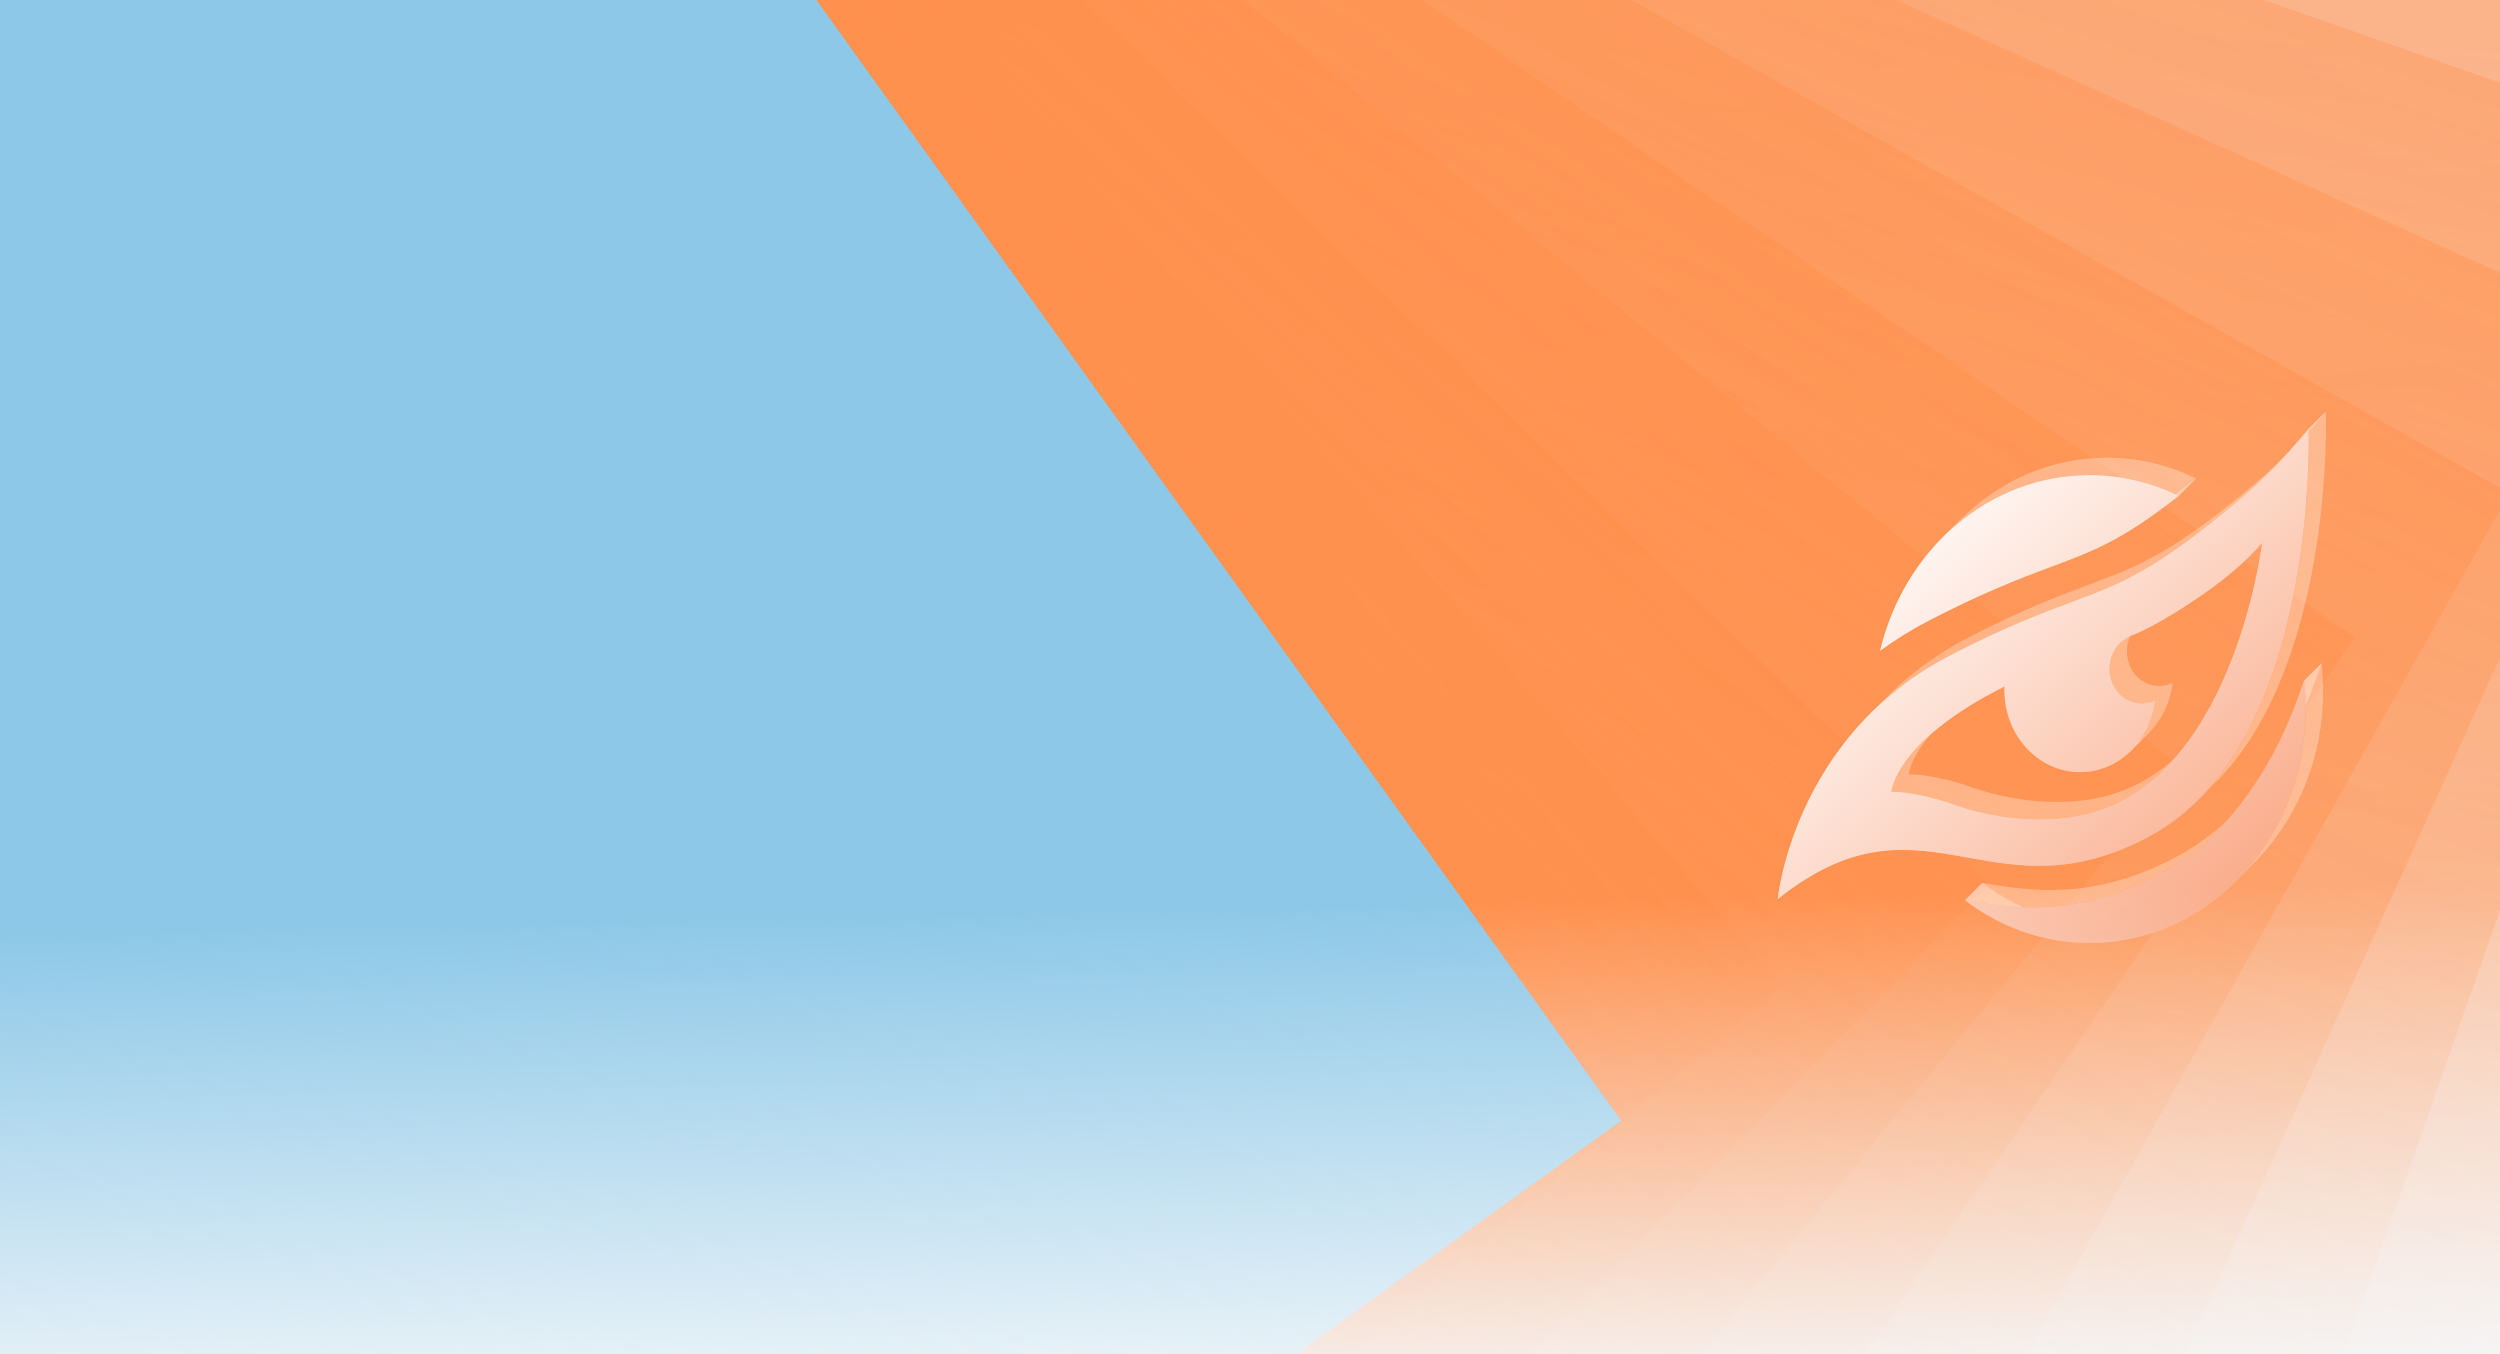
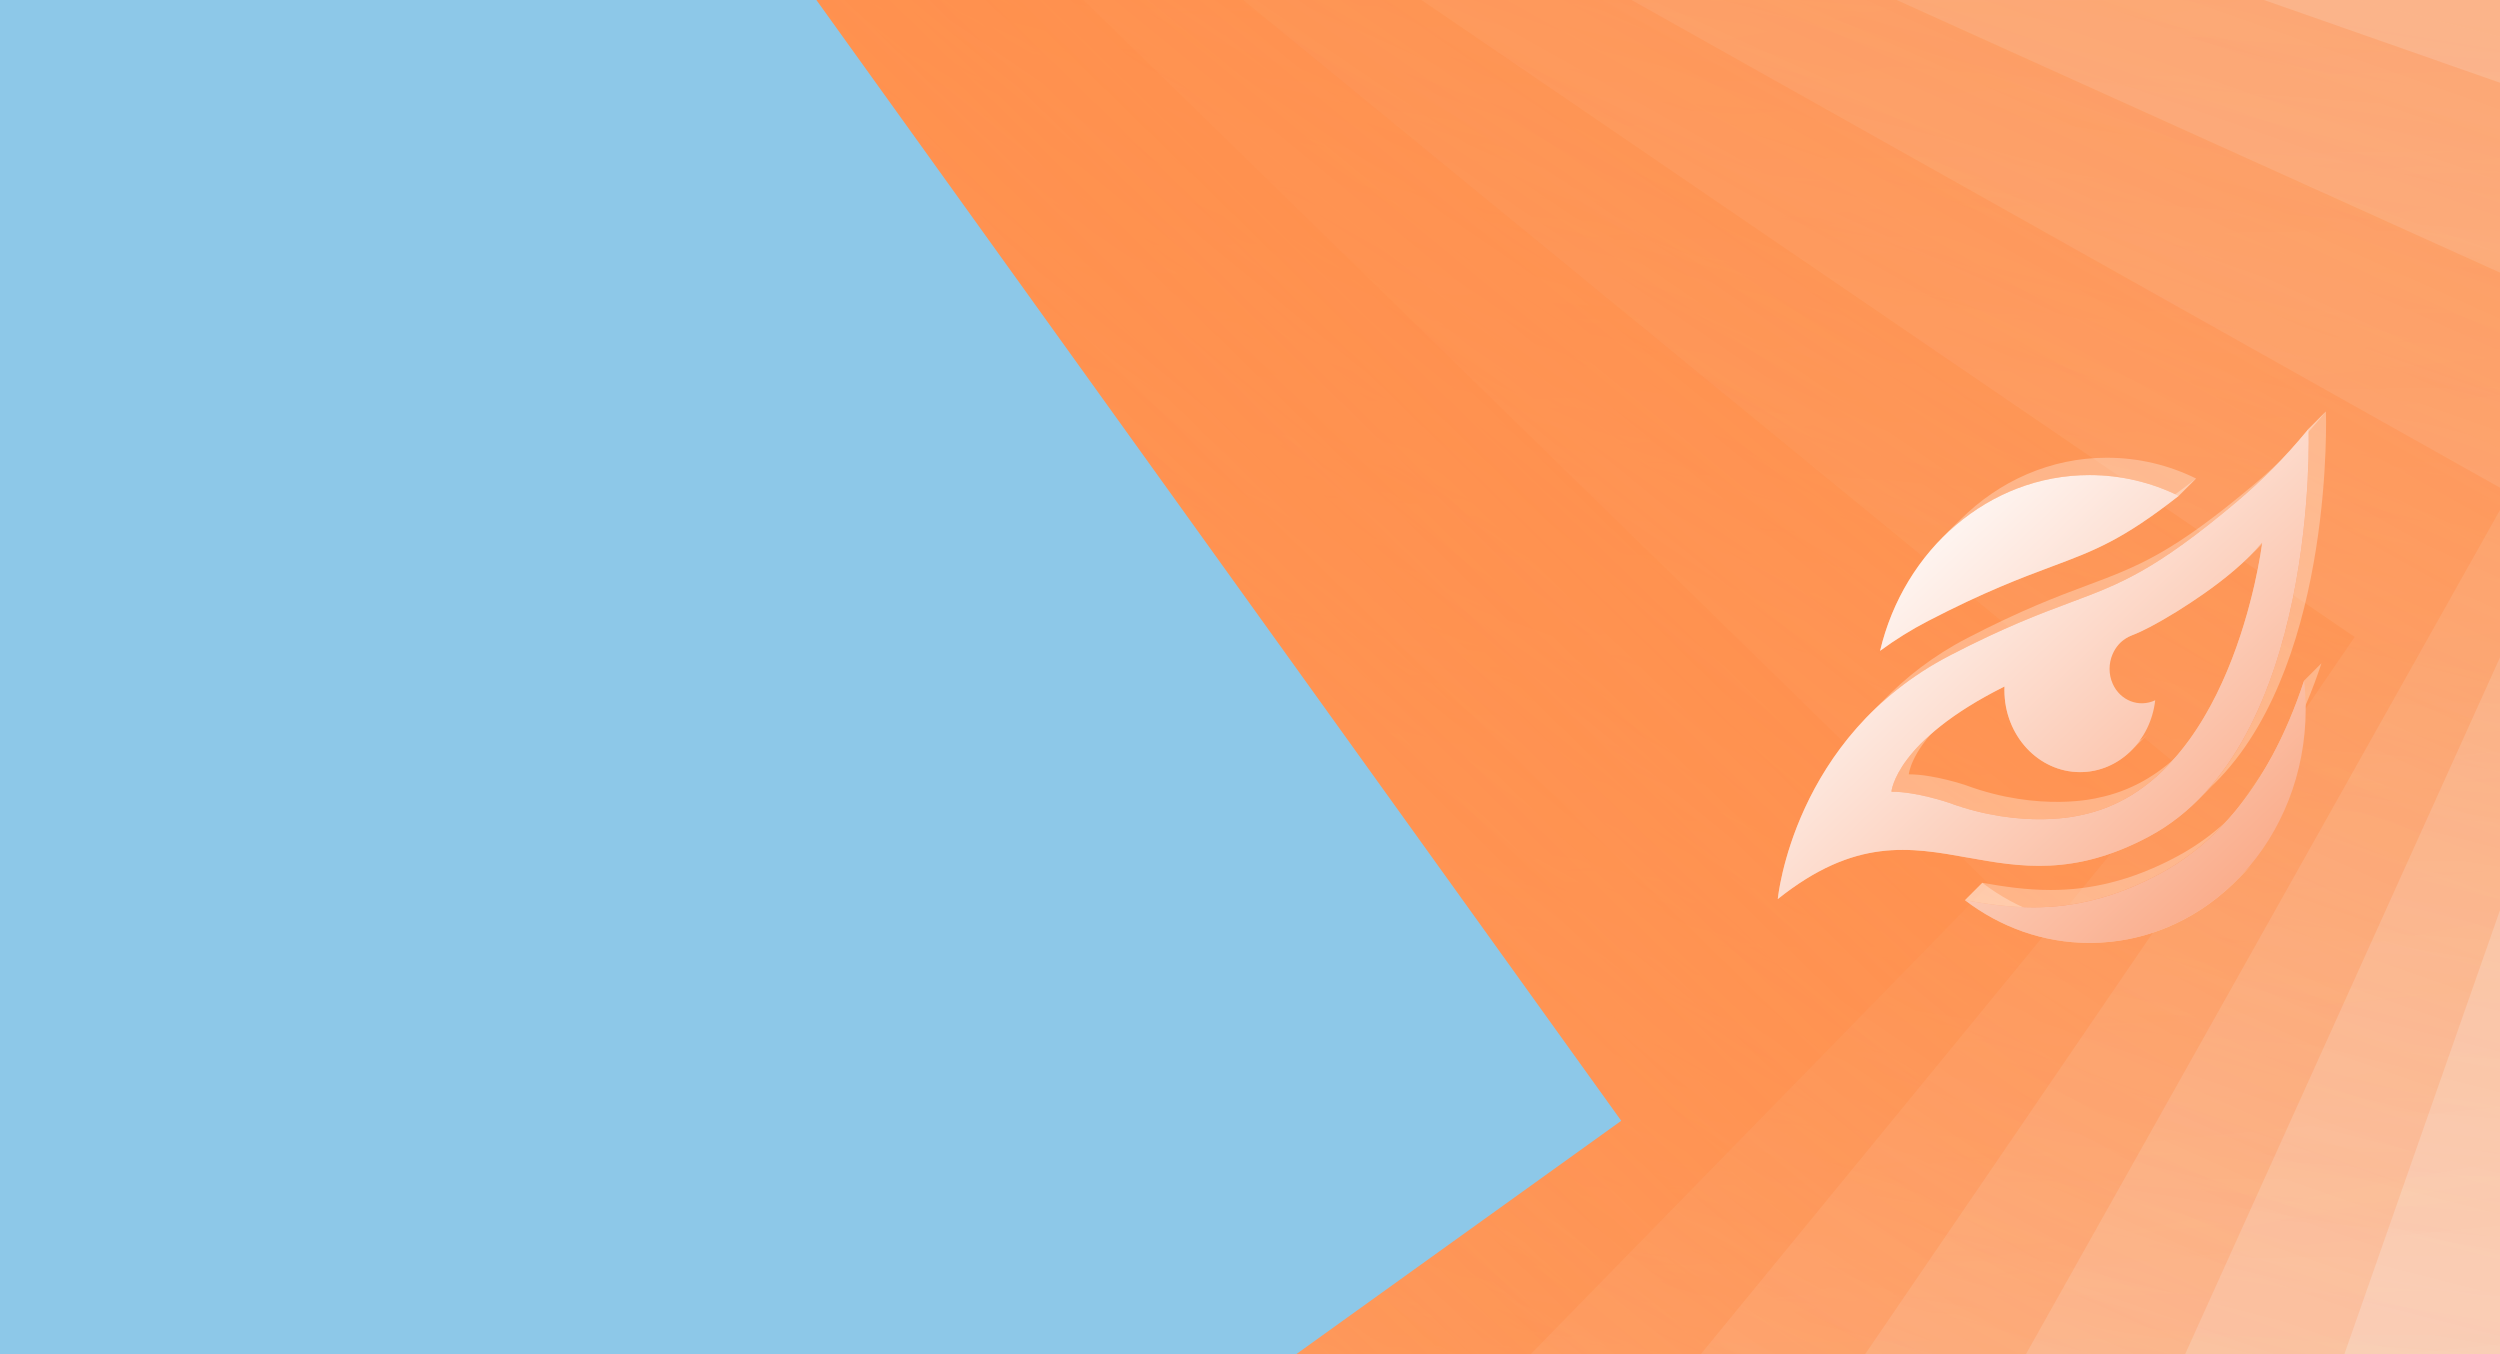
<svg xmlns="http://www.w3.org/2000/svg" width="1440" height="780" viewBox="0 0 1440 780" fill="none">
  <g clip-path="url(#clip0_214_86)">
    <rect width="1440" height="780" fill="#F6F6F9" />
    <path opacity="0.071" d="M7.085 -199.797L1712.6 -521.519L2034.32 1183.99L328.807 1505.72L7.085 -199.797Z" fill="url(#paint0_linear_214_86)" />
    <path opacity="0.143" d="M-2.277 -245.551L1724.79 -417.403L1896.64 1309.66L169.575 1481.51L-2.277 -245.551Z" fill="url(#paint1_linear_214_86)" />
    <path opacity="0.214" d="M-11.639 -291.305L1723.83 -311.98L1744.51 1423.49L9.036 1444.16L-11.639 -291.305Z" fill="url(#paint2_linear_214_86)" />
    <path opacity="0.286" d="M-21 -337.062L1709.67 -206.403L1579.01 1524.26L-151.66 1393.6L-21 -337.062Z" fill="url(#paint3_linear_214_86)" />
    <path opacity="0.357" d="M-30.362 -382.816L1682.33 -101.816L1401.33 1610.88L-311.363 1329.88L-30.362 -382.816Z" fill="url(#paint4_linear_214_86)" />
    <path opacity="0.429" d="M-39.723 -428.57L1641.96 0.632L1212.76 1682.32L-468.925 1253.12L-39.723 -428.57Z" fill="url(#paint5_linear_214_86)" />
    <path opacity="0.5" d="M-49.096 -474.328L1588.78 99.809L1014.65 1737.69L-623.233 1163.55L-49.096 -474.328Z" fill="url(#paint6_linear_214_86)" />
    <path opacity="0.571" d="M-58.446 -520.082L1523.16 194.621L808.458 1776.23L-773.149 1061.52L-58.446 -520.082Z" fill="url(#paint7_linear_214_86)" />
    <path opacity="0.643" d="M-67.819 -565.836L1445.48 283.994L595.649 1797.29L-917.649 947.462L-67.819 -565.836Z" fill="url(#paint8_linear_214_86)" />
    <path opacity="0.714" d="M-77.18 -611.582L1356.29 366.906L377.803 1800.38L-1055.67 821.89L-77.18 -611.582Z" fill="url(#paint9_linear_214_86)" />
    <path opacity="0.786" d="M-86.543 -657.344L1256.19 442.356L156.494 1785.09L-1186.24 685.393L-86.543 -657.344Z" fill="url(#paint10_linear_214_86)" />
    <path opacity="0.857" d="M-95.904 -703.094L1145.88 509.449L-66.665 1751.23L-1308.45 538.688L-95.904 -703.094Z" fill="url(#paint11_linear_214_86)" />
-     <path opacity="0.929" d="M-105.267 -748.852L1026.11 567.306L-290.048 1698.68L-1421.42 382.525L-105.267 -748.852Z" fill="url(#paint12_linear_214_86)" />
    <g filter="url(#filter0_f_214_86)">
      <path d="M-78.527 -764.184L933.833 645.571L-475.922 1657.93L-1488.28 248.177L-78.527 -764.184Z" fill="url(#paint13_linear_214_86)" />
    </g>
    <g filter="url(#filter1_i_214_86)">
      <path fill-rule="evenodd" clip-rule="evenodd" d="M1329.21 247.636C1329.39 247.426 1329.56 247.216 1329.73 247L1339.73 237C1339.56 237.216 1339.39 237.426 1339.21 237.636L1329.21 247.636Z" fill="white" fill-opacity="0.3" />
    </g>
    <g filter="url(#filter2_i_214_86)">
      <path fill-rule="evenodd" clip-rule="evenodd" d="M1329.73 247C1329.73 247 1334.73 388.002 1269 457.731L1279 447.731C1344.73 378.002 1339.73 237 1339.73 237L1329.73 247Z" fill="white" fill-opacity="0.3" />
    </g>
    <g filter="url(#filter3_i_214_86)">
      <path fill-rule="evenodd" clip-rule="evenodd" d="M1269 457.73C1260.04 467.239 1249.76 475.422 1237.98 481.742C1194.7 504.956 1163.39 499.341 1133.54 493.989C1100.11 487.994 1068.52 482.329 1024 517.865L1034 507.865C1078.52 472.329 1110.11 477.994 1143.54 483.989C1173.39 489.341 1204.7 494.956 1247.98 471.742C1259.76 465.422 1270.04 457.239 1279 447.73L1269 457.73Z" fill="white" fill-opacity="0.3" />
    </g>
    <g filter="url(#filter4_i_214_86)">
      <path fill-rule="evenodd" clip-rule="evenodd" d="M1024 517.865C1024 517.865 1029.32 461.013 1074.62 413.719L1084.62 403.719C1039.32 451.013 1034 507.865 1034 507.865L1024 517.865Z" fill="white" fill-opacity="0.3" />
    </g>
    <g filter="url(#filter5_i_214_86)">
      <path fill-rule="evenodd" clip-rule="evenodd" d="M1074.62 413.721C1087.4 400.381 1103.35 387.802 1123.27 377.474C1154.65 361.205 1175.1 353.557 1192.25 347.144C1221.38 336.25 1241 328.917 1288.47 288.926L1298.47 278.926C1251 318.917 1231.38 326.25 1202.25 337.144C1185.1 343.557 1164.65 351.205 1133.27 367.474C1113.35 377.802 1097.4 390.381 1084.62 403.721L1074.62 413.721Z" fill="white" fill-opacity="0.3" />
    </g>
    <g filter="url(#filter6_i_214_86)">
      <path fill-rule="evenodd" clip-rule="evenodd" d="M1288.47 288.926C1295.14 283.301 1301.6 277.393 1307.82 271.207L1317.82 261.207C1311.6 267.393 1305.14 273.301 1298.47 278.926L1288.47 288.926Z" fill="white" fill-opacity="0.3" />
    </g>
    <g filter="url(#filter7_i_214_86)">
-       <path fill-rule="evenodd" clip-rule="evenodd" d="M1307.82 271.206C1315.12 263.944 1322.09 256.297 1328.7 248.273L1338.7 238.273C1332.09 246.297 1325.12 253.944 1317.82 261.206L1307.82 271.206Z" fill="white" fill-opacity="0.3" />
+       <path fill-rule="evenodd" clip-rule="evenodd" d="M1307.82 271.206C1315.12 263.944 1322.09 256.297 1328.7 248.273L1338.7 238.273C1332.09 246.297 1325.12 253.944 1317.82 261.206Z" fill="white" fill-opacity="0.3" />
    </g>
    <g filter="url(#filter8_i_214_86)">
      <path fill-rule="evenodd" clip-rule="evenodd" d="M1328.7 248.273C1328.87 248.058 1329.04 247.847 1329.22 247.637L1339.22 237.637C1339.04 237.847 1338.87 238.058 1338.7 238.273L1328.7 248.273Z" fill="white" fill-opacity="0.3" />
    </g>
    <g filter="url(#filter9_i_214_86)">
      <path fill-rule="evenodd" clip-rule="evenodd" d="M1245.99 443.681C1291.78 399.132 1302.58 316.154 1303.04 312.613C1303.05 312.536 1303.05 312.497 1303.05 312.496L1313.05 302.496C1313.05 302.497 1313.05 302.536 1313.04 302.613C1312.58 306.154 1301.78 389.132 1255.99 433.681L1245.99 443.681Z" fill="white" fill-opacity="0.3" />
    </g>
    <g filter="url(#filter10_i_214_86)">
      <path fill-rule="evenodd" clip-rule="evenodd" d="M1303.05 312.496C1303.05 312.496 1303.05 312.496 1303.05 312.496C1301.02 314.911 1298.83 317.283 1296.53 319.604L1306.53 309.604C1308.83 307.283 1311.02 304.911 1313.05 302.496C1313.05 302.496 1313.05 302.496 1313.05 302.496L1303.05 312.496Z" fill="white" fill-opacity="0.3" />
    </g>
    <g filter="url(#filter11_i_214_86)">
      <path fill-rule="evenodd" clip-rule="evenodd" d="M1296.53 319.602C1288.38 327.832 1278.77 335.423 1269.34 342.016C1259.22 349.068 1248.78 355.689 1237.94 361.361C1234.69 363.064 1231.36 364.66 1227.95 365.954C1227.3 366.192 1226.64 366.493 1226 366.817C1224.22 367.741 1222.63 368.919 1221.25 370.292L1231.25 360.292C1232.63 358.919 1234.22 357.741 1236 356.817C1236.64 356.493 1237.3 356.192 1237.95 355.954C1241.36 354.66 1244.69 353.064 1247.94 351.361C1258.78 345.689 1269.22 339.068 1279.34 332.016C1288.77 325.423 1298.38 317.832 1306.53 309.602L1296.53 319.602Z" fill="white" fill-opacity="0.3" />
    </g>
    <g filter="url(#filter12_i_214_86)">
-       <path fill-rule="evenodd" clip-rule="evenodd" d="M1221.25 370.293C1219.34 372.189 1217.84 374.455 1216.8 376.932C1214.61 382.151 1214.47 388.297 1216.9 393.796C1221.22 403.587 1232.08 407.749 1241.4 403.35C1240.14 414.54 1235.25 424.522 1228.05 431.879L1238.05 421.879C1245.25 414.522 1250.14 404.54 1251.4 393.35C1242.08 397.749 1231.22 393.587 1226.9 383.796C1224.47 378.297 1224.61 372.151 1226.8 366.932C1227.84 364.455 1229.34 362.189 1231.25 360.293L1221.25 370.293Z" fill="white" fill-opacity="0.3" />
-     </g>
+       </g>
    <g filter="url(#filter13_i_214_86)">
      <path fill-rule="evenodd" clip-rule="evenodd" d="M1228.05 431.879C1220.24 439.848 1209.72 444.735 1198.15 444.735C1174.06 444.735 1154.55 423.6 1154.55 397.549C1154.55 396.838 1154.57 396.128 1154.59 395.417V395.414C1131.94 406.718 1117.16 417.736 1107.51 427.21L1117.51 417.21C1127.16 407.736 1141.94 396.718 1164.59 385.414V385.417C1164.57 386.128 1164.55 386.838 1164.55 387.549C1164.55 413.6 1184.06 434.735 1208.15 434.735C1219.72 434.735 1230.24 429.848 1238.05 421.879L1228.05 431.879Z" fill="white" fill-opacity="0.3" />
    </g>
    <g filter="url(#filter14_i_214_86)">
      <path fill-rule="evenodd" clip-rule="evenodd" d="M1107.51 427.211C1090.37 444.053 1089.47 456.014 1089.47 456.014C1104.08 456.014 1122.43 462.333 1122.43 462.333C1165.39 478.141 1198.35 469.558 1198.35 469.558C1217.38 465.752 1233.08 456.244 1245.99 443.679L1255.99 433.679C1243.08 446.244 1227.38 455.752 1208.35 459.558C1208.35 459.558 1175.39 468.141 1132.43 452.333C1132.43 452.333 1114.08 446.014 1099.47 446.014C1099.47 446.014 1100.37 434.053 1117.51 417.211L1107.51 427.211Z" fill="white" fill-opacity="0.3" />
    </g>
    <g filter="url(#filter15_i_214_86)">
      <path fill-rule="evenodd" clip-rule="evenodd" d="M1254.94 285.617C1239.28 277.919 1221.88 273.648 1203.55 273.648C1171.03 273.648 1141.42 287.141 1119.24 309.239L1129.24 299.239C1151.42 277.141 1181.03 263.648 1213.55 263.648C1231.88 263.648 1249.28 267.919 1264.94 275.617L1254.94 285.617Z" fill="white" fill-opacity="0.3" />
    </g>
    <g filter="url(#filter16_i_214_86)">
      <path fill-rule="evenodd" clip-rule="evenodd" d="M1119.24 309.239C1101.82 326.602 1088.98 349.279 1082.92 374.899C1091.67 368.451 1100.94 362.671 1110.74 357.603C1143.22 340.76 1164.72 332.716 1181.97 326.268C1206.36 317.146 1222.42 311.129 1254.94 285.617L1264.94 275.617C1232.42 301.129 1216.36 307.146 1191.97 316.268C1174.72 322.716 1153.22 330.76 1120.74 347.603C1110.94 352.671 1101.67 358.451 1092.92 364.899C1098.98 339.279 1111.82 316.602 1129.24 299.239L1119.24 309.239Z" fill="white" fill-opacity="0.3" />
    </g>
    <g filter="url(#filter17_i_214_86)">
      <path fill-rule="evenodd" clip-rule="evenodd" d="M1277.36 478.363C1267.25 488.486 1256.13 496.806 1244.08 503.264C1230.99 510.294 1218.38 515.255 1205.52 518.446C1194.21 521.271 1182.97 522.63 1171.15 522.63C1156.87 522.63 1144.07 520.646 1131.8 518.49L1141.8 508.49C1154.07 510.646 1166.87 512.63 1181.15 512.63C1192.97 512.63 1204.21 511.271 1215.52 508.446C1228.38 505.255 1240.99 500.294 1254.08 493.264C1266.13 486.806 1277.25 478.486 1287.36 468.363L1277.36 478.363Z" fill="white" fill-opacity="0.3" />
    </g>
    <g filter="url(#filter18_i_214_86)">
      <path fill-rule="evenodd" clip-rule="evenodd" d="M1131.8 518.491C1152.08 533.996 1176.85 543.118 1203.57 543.118C1235.2 543.118 1264.08 530.35 1286.04 509.316L1296.04 499.316C1274.08 520.35 1245.2 533.118 1213.57 533.118C1186.85 533.118 1162.08 523.996 1141.8 508.491L1131.8 518.491Z" fill="white" fill-opacity="0.3" />
    </g>
    <g filter="url(#filter19_i_214_86)">
-       <path fill-rule="evenodd" clip-rule="evenodd" d="M1286.04 509.315C1311.83 484.624 1328.08 448.542 1328.08 408.353C1328.08 402.832 1327.77 397.376 1327.17 392.027L1337.17 382.027C1337.77 387.376 1338.08 392.832 1338.08 398.353C1338.08 438.542 1321.83 474.624 1296.04 499.315L1286.04 509.315Z" fill="white" fill-opacity="0.3" />
-     </g>
+       </g>
    <g filter="url(#filter20_i_214_86)">
      <path fill-rule="evenodd" clip-rule="evenodd" d="M1327.17 392.027C1321.95 407.857 1315.81 422.349 1308.78 435.353C1299.74 452.111 1289.24 466.479 1277.36 478.363L1287.36 468.363C1299.24 456.479 1309.74 442.111 1318.78 425.353C1325.81 412.349 1331.95 397.857 1337.17 382.027L1327.17 392.027Z" fill="white" fill-opacity="0.3" />
    </g>
    <path fill-rule="evenodd" clip-rule="evenodd" d="M1329.21 247.636C1329.39 247.426 1329.56 247.216 1329.73 247C1329.73 247 1336.19 429.079 1237.98 481.742C1194.7 504.956 1163.39 499.341 1133.54 493.989C1100.11 487.994 1068.52 482.329 1024 517.865C1024 517.865 1032.75 424.42 1123.27 377.472C1154.65 361.203 1175.1 353.555 1192.25 347.142C1221.38 336.248 1241 328.915 1288.47 288.924C1302.97 276.696 1316.46 263.131 1328.7 248.273C1328.87 248.057 1329.04 247.846 1329.21 247.636ZM1122.43 462.333C1165.39 478.141 1198.35 469.558 1198.35 469.558C1284.86 452.259 1302.45 317.151 1303.04 312.612C1303.05 312.534 1303.05 312.494 1303.05 312.495C1293.81 323.472 1281.43 333.565 1269.34 342.018C1259.22 349.07 1248.78 355.691 1237.94 361.363C1234.69 363.066 1231.36 364.662 1227.96 365.956C1227.3 366.194 1226.64 366.495 1226 366.819C1221.76 369.018 1218.59 372.663 1216.8 376.933C1214.6 382.152 1214.46 388.298 1216.9 393.797C1221.22 403.588 1232.08 407.75 1241.4 403.351C1238.77 426.663 1220.4 444.736 1198.15 444.736C1174.06 444.736 1154.55 423.601 1154.55 397.55C1154.55 396.839 1154.57 396.129 1154.59 395.418V395.415C1091.67 426.814 1089.47 456.014 1089.47 456.014C1104.08 456.014 1122.43 462.333 1122.43 462.333ZM1110.74 357.602C1143.22 340.76 1164.72 332.715 1181.97 326.267C1206.36 317.145 1222.42 311.129 1254.94 285.617C1239.28 277.918 1221.88 273.647 1203.55 273.647C1145.47 273.647 1096.69 316.671 1082.92 374.898C1091.67 368.45 1100.94 362.67 1110.74 357.602ZM1308.78 435.353C1292.04 466.386 1270.28 489.224 1244.08 503.263C1230.99 510.293 1218.38 515.254 1205.52 518.445C1194.21 521.27 1182.97 522.629 1171.15 522.629C1156.87 522.629 1144.08 520.645 1131.8 518.489C1152.09 533.994 1176.85 543.116 1203.57 543.116C1272.33 543.116 1328.08 482.776 1328.08 408.353C1328.08 402.832 1327.77 397.376 1327.17 392.027C1321.95 407.857 1315.81 422.349 1308.78 435.353Z" fill="url(#paint14_linear_214_86)" />
-     <path d="M0 483H1440V2951H0V483Z" fill="url(#paint15_linear_214_86)" />
  </g>
  <defs>
    <filter id="filter0_f_214_86" x="-1788.28" y="-1064.18" width="3022.11" height="3022.11" filterUnits="userSpaceOnUse" color-interpolation-filters="sRGB">
      <feFlood flood-opacity="0" result="BackgroundImageFix" />
      <feBlend mode="normal" in="SourceGraphic" in2="BackgroundImageFix" result="shape" />
      <feGaussianBlur stdDeviation="150" result="effect1_foregroundBlur_214_86" />
    </filter>
    <filter id="filter1_i_214_86" x="1329.21" y="237" width="10.518" height="10.636" filterUnits="userSpaceOnUse" color-interpolation-filters="sRGB">
      <feFlood flood-opacity="0" result="BackgroundImageFix" />
      <feBlend mode="normal" in="SourceGraphic" in2="BackgroundImageFix" result="shape" />
      <feColorMatrix in="SourceAlpha" type="matrix" values="0 0 0 0 0 0 0 0 0 0 0 0 0 0 0 0 0 0 127 0" result="hardAlpha" />
      <feOffset />
      <feGaussianBlur stdDeviation="1.6" />
      <feComposite in2="hardAlpha" operator="arithmetic" k2="-1" k3="1" />
      <feColorMatrix type="matrix" values="0 0 0 0 0.563 0 0 0 0 0.952 0 0 0 0 0.673 0 0 0 1 0" />
      <feBlend mode="normal" in2="shape" result="effect1_innerShadow_214_86" />
    </filter>
    <filter id="filter2_i_214_86" x="1269" y="237" width="70.816" height="220.731" filterUnits="userSpaceOnUse" color-interpolation-filters="sRGB">
      <feFlood flood-opacity="0" result="BackgroundImageFix" />
      <feBlend mode="normal" in="SourceGraphic" in2="BackgroundImageFix" result="shape" />
      <feColorMatrix in="SourceAlpha" type="matrix" values="0 0 0 0 0 0 0 0 0 0 0 0 0 0 0 0 0 0 127 0" result="hardAlpha" />
      <feOffset />
      <feGaussianBlur stdDeviation="1.6" />
      <feComposite in2="hardAlpha" operator="arithmetic" k2="-1" k3="1" />
      <feColorMatrix type="matrix" values="0 0 0 0 1 0 0 0 0 1 0 0 0 0 1 0 0 0 1 0" />
      <feBlend mode="normal" in2="shape" result="effect1_innerShadow_214_86" />
    </filter>
    <filter id="filter3_i_214_86" x="1024" y="447.73" width="255.004" height="70.134" filterUnits="userSpaceOnUse" color-interpolation-filters="sRGB">
      <feFlood flood-opacity="0" result="BackgroundImageFix" />
      <feBlend mode="normal" in="SourceGraphic" in2="BackgroundImageFix" result="shape" />
      <feColorMatrix in="SourceAlpha" type="matrix" values="0 0 0 0 0 0 0 0 0 0 0 0 0 0 0 0 0 0 127 0" result="hardAlpha" />
      <feOffset />
      <feGaussianBlur stdDeviation="1.6" />
      <feComposite in2="hardAlpha" operator="arithmetic" k2="-1" k3="1" />
      <feColorMatrix type="matrix" values="0 0 0 0 0.563 0 0 0 0 0.952 0 0 0 0 0.673 0 0 0 1 0" />
      <feBlend mode="normal" in2="shape" result="effect1_innerShadow_214_86" />
    </filter>
    <filter id="filter4_i_214_86" x="1024" y="403.719" width="60.62" height="114.146" filterUnits="userSpaceOnUse" color-interpolation-filters="sRGB">
      <feFlood flood-opacity="0" result="BackgroundImageFix" />
      <feBlend mode="normal" in="SourceGraphic" in2="BackgroundImageFix" result="shape" />
      <feColorMatrix in="SourceAlpha" type="matrix" values="0 0 0 0 0 0 0 0 0 0 0 0 0 0 0 0 0 0 127 0" result="hardAlpha" />
      <feOffset />
      <feGaussianBlur stdDeviation="1.6" />
      <feComposite in2="hardAlpha" operator="arithmetic" k2="-1" k3="1" />
      <feColorMatrix type="matrix" values="0 0 0 0 0.563 0 0 0 0 0.952 0 0 0 0 0.673 0 0 0 1 0" />
      <feBlend mode="normal" in2="shape" result="effect1_innerShadow_214_86" />
    </filter>
    <filter id="filter5_i_214_86" x="1074.62" y="278.926" width="223.848" height="134.795" filterUnits="userSpaceOnUse" color-interpolation-filters="sRGB">
      <feFlood flood-opacity="0" result="BackgroundImageFix" />
      <feBlend mode="normal" in="SourceGraphic" in2="BackgroundImageFix" result="shape" />
      <feColorMatrix in="SourceAlpha" type="matrix" values="0 0 0 0 0 0 0 0 0 0 0 0 0 0 0 0 0 0 127 0" result="hardAlpha" />
      <feOffset />
      <feGaussianBlur stdDeviation="1.6" />
      <feComposite in2="hardAlpha" operator="arithmetic" k2="-1" k3="1" />
      <feColorMatrix type="matrix" values="0 0 0 0 1 0 0 0 0 1 0 0 0 0 1 0 0 0 1 0" />
      <feBlend mode="normal" in2="shape" result="effect1_innerShadow_214_86" />
    </filter>
    <filter id="filter6_i_214_86" x="1288.47" y="261.207" width="29.349" height="27.719" filterUnits="userSpaceOnUse" color-interpolation-filters="sRGB">
      <feFlood flood-opacity="0" result="BackgroundImageFix" />
      <feBlend mode="normal" in="SourceGraphic" in2="BackgroundImageFix" result="shape" />
      <feColorMatrix in="SourceAlpha" type="matrix" values="0 0 0 0 0 0 0 0 0 0 0 0 0 0 0 0 0 0 127 0" result="hardAlpha" />
      <feOffset />
      <feGaussianBlur stdDeviation="1.6" />
      <feComposite in2="hardAlpha" operator="arithmetic" k2="-1" k3="1" />
      <feColorMatrix type="matrix" values="0 0 0 0 1 0 0 0 0 1 0 0 0 0 1 0 0 0 1 0" />
      <feBlend mode="normal" in2="shape" result="effect1_innerShadow_214_86" />
    </filter>
    <filter id="filter7_i_214_86" x="1307.82" y="238.273" width="30.88" height="32.933" filterUnits="userSpaceOnUse" color-interpolation-filters="sRGB">
      <feFlood flood-opacity="0" result="BackgroundImageFix" />
      <feBlend mode="normal" in="SourceGraphic" in2="BackgroundImageFix" result="shape" />
      <feColorMatrix in="SourceAlpha" type="matrix" values="0 0 0 0 0 0 0 0 0 0 0 0 0 0 0 0 0 0 127 0" result="hardAlpha" />
      <feOffset />
      <feGaussianBlur stdDeviation="1.6" />
      <feComposite in2="hardAlpha" operator="arithmetic" k2="-1" k3="1" />
      <feColorMatrix type="matrix" values="0 0 0 0 1 0 0 0 0 1 0 0 0 0 1 0 0 0 1 0" />
      <feBlend mode="normal" in2="shape" result="effect1_innerShadow_214_86" />
    </filter>
    <filter id="filter8_i_214_86" x="1328.7" y="237.637" width="10.518" height="10.637" filterUnits="userSpaceOnUse" color-interpolation-filters="sRGB">
      <feFlood flood-opacity="0" result="BackgroundImageFix" />
      <feBlend mode="normal" in="SourceGraphic" in2="BackgroundImageFix" result="shape" />
      <feColorMatrix in="SourceAlpha" type="matrix" values="0 0 0 0 0 0 0 0 0 0 0 0 0 0 0 0 0 0 127 0" result="hardAlpha" />
      <feOffset />
      <feGaussianBlur stdDeviation="1.6" />
      <feComposite in2="hardAlpha" operator="arithmetic" k2="-1" k3="1" />
      <feColorMatrix type="matrix" values="0 0 0 0 0.563 0 0 0 0 0.952 0 0 0 0 0.673 0 0 0 1 0" />
      <feBlend mode="normal" in2="shape" result="effect1_innerShadow_214_86" />
    </filter>
    <filter id="filter9_i_214_86" x="1245.99" y="302.496" width="67.062" height="141.185" filterUnits="userSpaceOnUse" color-interpolation-filters="sRGB">
      <feFlood flood-opacity="0" result="BackgroundImageFix" />
      <feBlend mode="normal" in="SourceGraphic" in2="BackgroundImageFix" result="shape" />
      <feColorMatrix in="SourceAlpha" type="matrix" values="0 0 0 0 0 0 0 0 0 0 0 0 0 0 0 0 0 0 127 0" result="hardAlpha" />
      <feOffset />
      <feGaussianBlur stdDeviation="1.6" />
      <feComposite in2="hardAlpha" operator="arithmetic" k2="-1" k3="1" />
      <feColorMatrix type="matrix" values="0 0 0 0 0.563 0 0 0 0 0.952 0 0 0 0 0.673 0 0 0 1 0" />
      <feBlend mode="normal" in2="shape" result="effect1_innerShadow_214_86" />
    </filter>
    <filter id="filter10_i_214_86" x="1296.53" y="302.496" width="16.52" height="17.108" filterUnits="userSpaceOnUse" color-interpolation-filters="sRGB">
      <feFlood flood-opacity="0" result="BackgroundImageFix" />
      <feBlend mode="normal" in="SourceGraphic" in2="BackgroundImageFix" result="shape" />
      <feColorMatrix in="SourceAlpha" type="matrix" values="0 0 0 0 0 0 0 0 0 0 0 0 0 0 0 0 0 0 127 0" result="hardAlpha" />
      <feOffset />
      <feGaussianBlur stdDeviation="1.6" />
      <feComposite in2="hardAlpha" operator="arithmetic" k2="-1" k3="1" />
      <feColorMatrix type="matrix" values="0 0 0 0 0.563 0 0 0 0 0.952 0 0 0 0 0.673 0 0 0 1 0" />
      <feBlend mode="normal" in2="shape" result="effect1_innerShadow_214_86" />
    </filter>
    <filter id="filter11_i_214_86" x="1221.25" y="309.602" width="85.287" height="60.691" filterUnits="userSpaceOnUse" color-interpolation-filters="sRGB">
      <feFlood flood-opacity="0" result="BackgroundImageFix" />
      <feBlend mode="normal" in="SourceGraphic" in2="BackgroundImageFix" result="shape" />
      <feColorMatrix in="SourceAlpha" type="matrix" values="0 0 0 0 0 0 0 0 0 0 0 0 0 0 0 0 0 0 127 0" result="hardAlpha" />
      <feOffset />
      <feGaussianBlur stdDeviation="1.6" />
      <feComposite in2="hardAlpha" operator="arithmetic" k2="-1" k3="1" />
      <feColorMatrix type="matrix" values="0 0 0 0 0.563 0 0 0 0 0.952 0 0 0 0 0.673 0 0 0 1 0" />
      <feBlend mode="normal" in2="shape" result="effect1_innerShadow_214_86" />
    </filter>
    <filter id="filter12_i_214_86" x="1215.11" y="360.293" width="36.291" height="71.586" filterUnits="userSpaceOnUse" color-interpolation-filters="sRGB">
      <feFlood flood-opacity="0" result="BackgroundImageFix" />
      <feBlend mode="normal" in="SourceGraphic" in2="BackgroundImageFix" result="shape" />
      <feColorMatrix in="SourceAlpha" type="matrix" values="0 0 0 0 0 0 0 0 0 0 0 0 0 0 0 0 0 0 127 0" result="hardAlpha" />
      <feOffset />
      <feGaussianBlur stdDeviation="1.6" />
      <feComposite in2="hardAlpha" operator="arithmetic" k2="-1" k3="1" />
      <feColorMatrix type="matrix" values="0 0 0 0 1 0 0 0 0 1 0 0 0 0 1 0 0 0 1 0" />
      <feBlend mode="normal" in2="shape" result="effect1_innerShadow_214_86" />
    </filter>
    <filter id="filter13_i_214_86" x="1107.51" y="385.414" width="130.534" height="59.321" filterUnits="userSpaceOnUse" color-interpolation-filters="sRGB">
      <feFlood flood-opacity="0" result="BackgroundImageFix" />
      <feBlend mode="normal" in="SourceGraphic" in2="BackgroundImageFix" result="shape" />
      <feColorMatrix in="SourceAlpha" type="matrix" values="0 0 0 0 0 0 0 0 0 0 0 0 0 0 0 0 0 0 127 0" result="hardAlpha" />
      <feOffset />
      <feGaussianBlur stdDeviation="1.6" />
      <feComposite in2="hardAlpha" operator="arithmetic" k2="-1" k3="1" />
      <feColorMatrix type="matrix" values="0 0 0 0 1 0 0 0 0 1 0 0 0 0 1 0 0 0 1 0" />
      <feBlend mode="normal" in2="shape" result="effect1_innerShadow_214_86" />
    </filter>
    <filter id="filter14_i_214_86" x="1089.47" y="417.211" width="166.516" height="54.673" filterUnits="userSpaceOnUse" color-interpolation-filters="sRGB">
      <feFlood flood-opacity="0" result="BackgroundImageFix" />
      <feBlend mode="normal" in="SourceGraphic" in2="BackgroundImageFix" result="shape" />
      <feColorMatrix in="SourceAlpha" type="matrix" values="0 0 0 0 0 0 0 0 0 0 0 0 0 0 0 0 0 0 127 0" result="hardAlpha" />
      <feOffset />
      <feGaussianBlur stdDeviation="1.6" />
      <feComposite in2="hardAlpha" operator="arithmetic" k2="-1" k3="1" />
      <feColorMatrix type="matrix" values="0 0 0 0 1 0 0 0 0 1 0 0 0 0 1 0 0 0 1 0" />
      <feBlend mode="normal" in2="shape" result="effect1_innerShadow_214_86" />
    </filter>
    <filter id="filter15_i_214_86" x="1119.24" y="263.648" width="145.697" height="45.591" filterUnits="userSpaceOnUse" color-interpolation-filters="sRGB">
      <feFlood flood-opacity="0" result="BackgroundImageFix" />
      <feBlend mode="normal" in="SourceGraphic" in2="BackgroundImageFix" result="shape" />
      <feColorMatrix in="SourceAlpha" type="matrix" values="0 0 0 0 0 0 0 0 0 0 0 0 0 0 0 0 0 0 127 0" result="hardAlpha" />
      <feOffset />
      <feGaussianBlur stdDeviation="1.6" />
      <feComposite in2="hardAlpha" operator="arithmetic" k2="-1" k3="1" />
      <feColorMatrix type="matrix" values="0 0 0 0 1 0 0 0 0 1 0 0 0 0 1 0 0 0 1 0" />
      <feBlend mode="normal" in2="shape" result="effect1_innerShadow_214_86" />
    </filter>
    <filter id="filter16_i_214_86" x="1082.92" y="275.617" width="182.015" height="99.281" filterUnits="userSpaceOnUse" color-interpolation-filters="sRGB">
      <feFlood flood-opacity="0" result="BackgroundImageFix" />
      <feBlend mode="normal" in="SourceGraphic" in2="BackgroundImageFix" result="shape" />
      <feColorMatrix in="SourceAlpha" type="matrix" values="0 0 0 0 0 0 0 0 0 0 0 0 0 0 0 0 0 0 127 0" result="hardAlpha" />
      <feOffset />
      <feGaussianBlur stdDeviation="1.6" />
      <feComposite in2="hardAlpha" operator="arithmetic" k2="-1" k3="1" />
      <feColorMatrix type="matrix" values="0 0 0 0 1 0 0 0 0 1 0 0 0 0 1 0 0 0 1 0" />
      <feBlend mode="normal" in2="shape" result="effect1_innerShadow_214_86" />
    </filter>
    <filter id="filter17_i_214_86" x="1131.8" y="468.363" width="155.56" height="54.267" filterUnits="userSpaceOnUse" color-interpolation-filters="sRGB">
      <feFlood flood-opacity="0" result="BackgroundImageFix" />
      <feBlend mode="normal" in="SourceGraphic" in2="BackgroundImageFix" result="shape" />
      <feColorMatrix in="SourceAlpha" type="matrix" values="0 0 0 0 0 0 0 0 0 0 0 0 0 0 0 0 0 0 127 0" result="hardAlpha" />
      <feOffset />
      <feGaussianBlur stdDeviation="1.6" />
      <feComposite in2="hardAlpha" operator="arithmetic" k2="-1" k3="1" />
      <feColorMatrix type="matrix" values="0 0 0 0 1 0 0 0 0 1 0 0 0 0 1 0 0 0 1 0" />
      <feBlend mode="normal" in2="shape" result="effect1_innerShadow_214_86" />
    </filter>
    <filter id="filter18_i_214_86" x="1131.8" y="499.316" width="164.242" height="43.801" filterUnits="userSpaceOnUse" color-interpolation-filters="sRGB">
      <feFlood flood-opacity="0" result="BackgroundImageFix" />
      <feBlend mode="normal" in="SourceGraphic" in2="BackgroundImageFix" result="shape" />
      <feColorMatrix in="SourceAlpha" type="matrix" values="0 0 0 0 0 0 0 0 0 0 0 0 0 0 0 0 0 0 127 0" result="hardAlpha" />
      <feOffset />
      <feGaussianBlur stdDeviation="1.6" />
      <feComposite in2="hardAlpha" operator="arithmetic" k2="-1" k3="1" />
      <feColorMatrix type="matrix" values="0 0 0 0 1 0 0 0 0 1 0 0 0 0 1 0 0 0 1 0" />
      <feBlend mode="normal" in2="shape" result="effect1_innerShadow_214_86" />
    </filter>
    <filter id="filter19_i_214_86" x="1286.04" y="382.027" width="52.041" height="127.288" filterUnits="userSpaceOnUse" color-interpolation-filters="sRGB">
      <feFlood flood-opacity="0" result="BackgroundImageFix" />
      <feBlend mode="normal" in="SourceGraphic" in2="BackgroundImageFix" result="shape" />
      <feColorMatrix in="SourceAlpha" type="matrix" values="0 0 0 0 0 0 0 0 0 0 0 0 0 0 0 0 0 0 127 0" result="hardAlpha" />
      <feOffset />
      <feGaussianBlur stdDeviation="1.6" />
      <feComposite in2="hardAlpha" operator="arithmetic" k2="-1" k3="1" />
      <feColorMatrix type="matrix" values="0 0 0 0 1 0 0 0 0 1 0 0 0 0 1 0 0 0 1 0" />
      <feBlend mode="normal" in2="shape" result="effect1_innerShadow_214_86" />
    </filter>
    <filter id="filter20_i_214_86" x="1277.36" y="382.027" width="59.807" height="96.335" filterUnits="userSpaceOnUse" color-interpolation-filters="sRGB">
      <feFlood flood-opacity="0" result="BackgroundImageFix" />
      <feBlend mode="normal" in="SourceGraphic" in2="BackgroundImageFix" result="shape" />
      <feColorMatrix in="SourceAlpha" type="matrix" values="0 0 0 0 0 0 0 0 0 0 0 0 0 0 0 0 0 0 127 0" result="hardAlpha" />
      <feOffset />
      <feGaussianBlur stdDeviation="1.6" />
      <feComposite in2="hardAlpha" operator="arithmetic" k2="-1" k3="1" />
      <feColorMatrix type="matrix" values="0 0 0 0 1 0 0 0 0 1 0 0 0 0 1 0 0 0 1 0" />
      <feBlend mode="normal" in2="shape" result="effect1_innerShadow_214_86" />
    </filter>
    <linearGradient id="paint0_linear_214_86" x1="859.842" y1="-360.658" x2="1181.56" y2="1344.86" gradientUnits="userSpaceOnUse">
      <stop stop-color="#FF904D" stop-opacity="0.7" />
      <stop offset="1" stop-color="#FF904D" stop-opacity="0" />
    </linearGradient>
    <linearGradient id="paint1_linear_214_86" x1="861.254" y1="-331.477" x2="1033.11" y2="1395.59" gradientUnits="userSpaceOnUse">
      <stop stop-color="#FF904D" stop-opacity="0.7" />
      <stop offset="1" stop-color="#FF904D" stop-opacity="0" />
    </linearGradient>
    <linearGradient id="paint2_linear_214_86" x1="856.096" y1="-301.642" x2="876.771" y2="1433.83" gradientUnits="userSpaceOnUse">
      <stop stop-color="#FF904D" stop-opacity="0.7" />
      <stop offset="1" stop-color="#FF904D" stop-opacity="0" />
    </linearGradient>
    <linearGradient id="paint3_linear_214_86" x1="844.333" y1="-271.733" x2="713.673" y2="1458.93" gradientUnits="userSpaceOnUse">
      <stop stop-color="#FF904D" stop-opacity="0.7" />
      <stop offset="1" stop-color="#FF904D" stop-opacity="0" />
    </linearGradient>
    <linearGradient id="paint4_linear_214_86" x1="825.985" y1="-242.316" x2="544.984" y2="1470.38" gradientUnits="userSpaceOnUse">
      <stop stop-color="#FF904D" stop-opacity="0.7" />
      <stop offset="1" stop-color="#FF904D" stop-opacity="0" />
    </linearGradient>
    <linearGradient id="paint5_linear_214_86" x1="801.12" y1="-213.969" x2="371.918" y2="1467.72" gradientUnits="userSpaceOnUse">
      <stop stop-color="#FF904D" stop-opacity="0.7" />
      <stop offset="1" stop-color="#FF904D" stop-opacity="0" />
    </linearGradient>
    <linearGradient id="paint6_linear_214_86" x1="769.844" y1="-187.259" x2="195.706" y2="1450.62" gradientUnits="userSpaceOnUse">
      <stop stop-color="#FF904D" stop-opacity="0.7" />
      <stop offset="1" stop-color="#FF904D" stop-opacity="0" />
    </linearGradient>
    <linearGradient id="paint7_linear_214_86" x1="732.358" y1="-162.73" x2="17.654" y2="1418.88" gradientUnits="userSpaceOnUse">
      <stop stop-color="#FF904D" stop-opacity="0.7" />
      <stop offset="1" stop-color="#FF904D" stop-opacity="0" />
    </linearGradient>
    <linearGradient id="paint8_linear_214_86" x1="688.83" y1="-140.921" x2="-161" y2="1372.38" gradientUnits="userSpaceOnUse">
      <stop stop-color="#FF904D" stop-opacity="0.7" />
      <stop offset="1" stop-color="#FF904D" stop-opacity="0" />
    </linearGradient>
    <linearGradient id="paint9_linear_214_86" x1="639.556" y1="-122.338" x2="-338.933" y2="1311.13" gradientUnits="userSpaceOnUse">
      <stop stop-color="#FF904D" stop-opacity="0.7" />
      <stop offset="1" stop-color="#FF904D" stop-opacity="0" />
    </linearGradient>
    <linearGradient id="paint10_linear_214_86" x1="584.826" y1="-107.494" x2="-514.875" y2="1235.24" gradientUnits="userSpaceOnUse">
      <stop stop-color="#FF904D" stop-opacity="0.7" />
      <stop offset="1" stop-color="#FF904D" stop-opacity="0" />
    </linearGradient>
    <linearGradient id="paint11_linear_214_86" x1="524.986" y1="-96.822" x2="-687.556" y2="1144.96" gradientUnits="userSpaceOnUse">
      <stop stop-color="#FF904D" stop-opacity="0.7" />
      <stop offset="1" stop-color="#FF904D" stop-opacity="0" />
    </linearGradient>
    <linearGradient id="paint12_linear_214_86" x1="460.421" y1="-90.773" x2="-855.736" y2="1040.6" gradientUnits="userSpaceOnUse">
      <stop stop-color="#FF904D" stop-opacity="0.7" />
      <stop offset="1" stop-color="#FF904D" stop-opacity="0" />
    </linearGradient>
    <linearGradient id="paint13_linear_214_86" x1="427.653" y1="-59.306" x2="-982.102" y2="953.054" gradientUnits="userSpaceOnUse">
      <stop stop-color="#8DC8E8" />
      <stop offset="1" stop-color="#8DC8E8" />
    </linearGradient>
    <linearGradient id="paint14_linear_214_86" x1="1078.32" y1="291.617" x2="1321.46" y2="550.957" gradientUnits="userSpaceOnUse">
      <stop stop-color="white" />
      <stop offset="1" stop-color="#F99F78" />
    </linearGradient>
    <linearGradient id="paint15_linear_214_86" x1="532.5" y1="1818.43" x2="505.798" y2="526.066" gradientUnits="userSpaceOnUse">
      <stop offset="0.768" stop-color="#F5F8FA" />
      <stop offset="1" stop-color="#F5F8FA" stop-opacity="0" />
    </linearGradient>
    <clipPath id="clip0_214_86">
      <rect width="1440" height="780" fill="white" />
    </clipPath>
  </defs>
</svg>